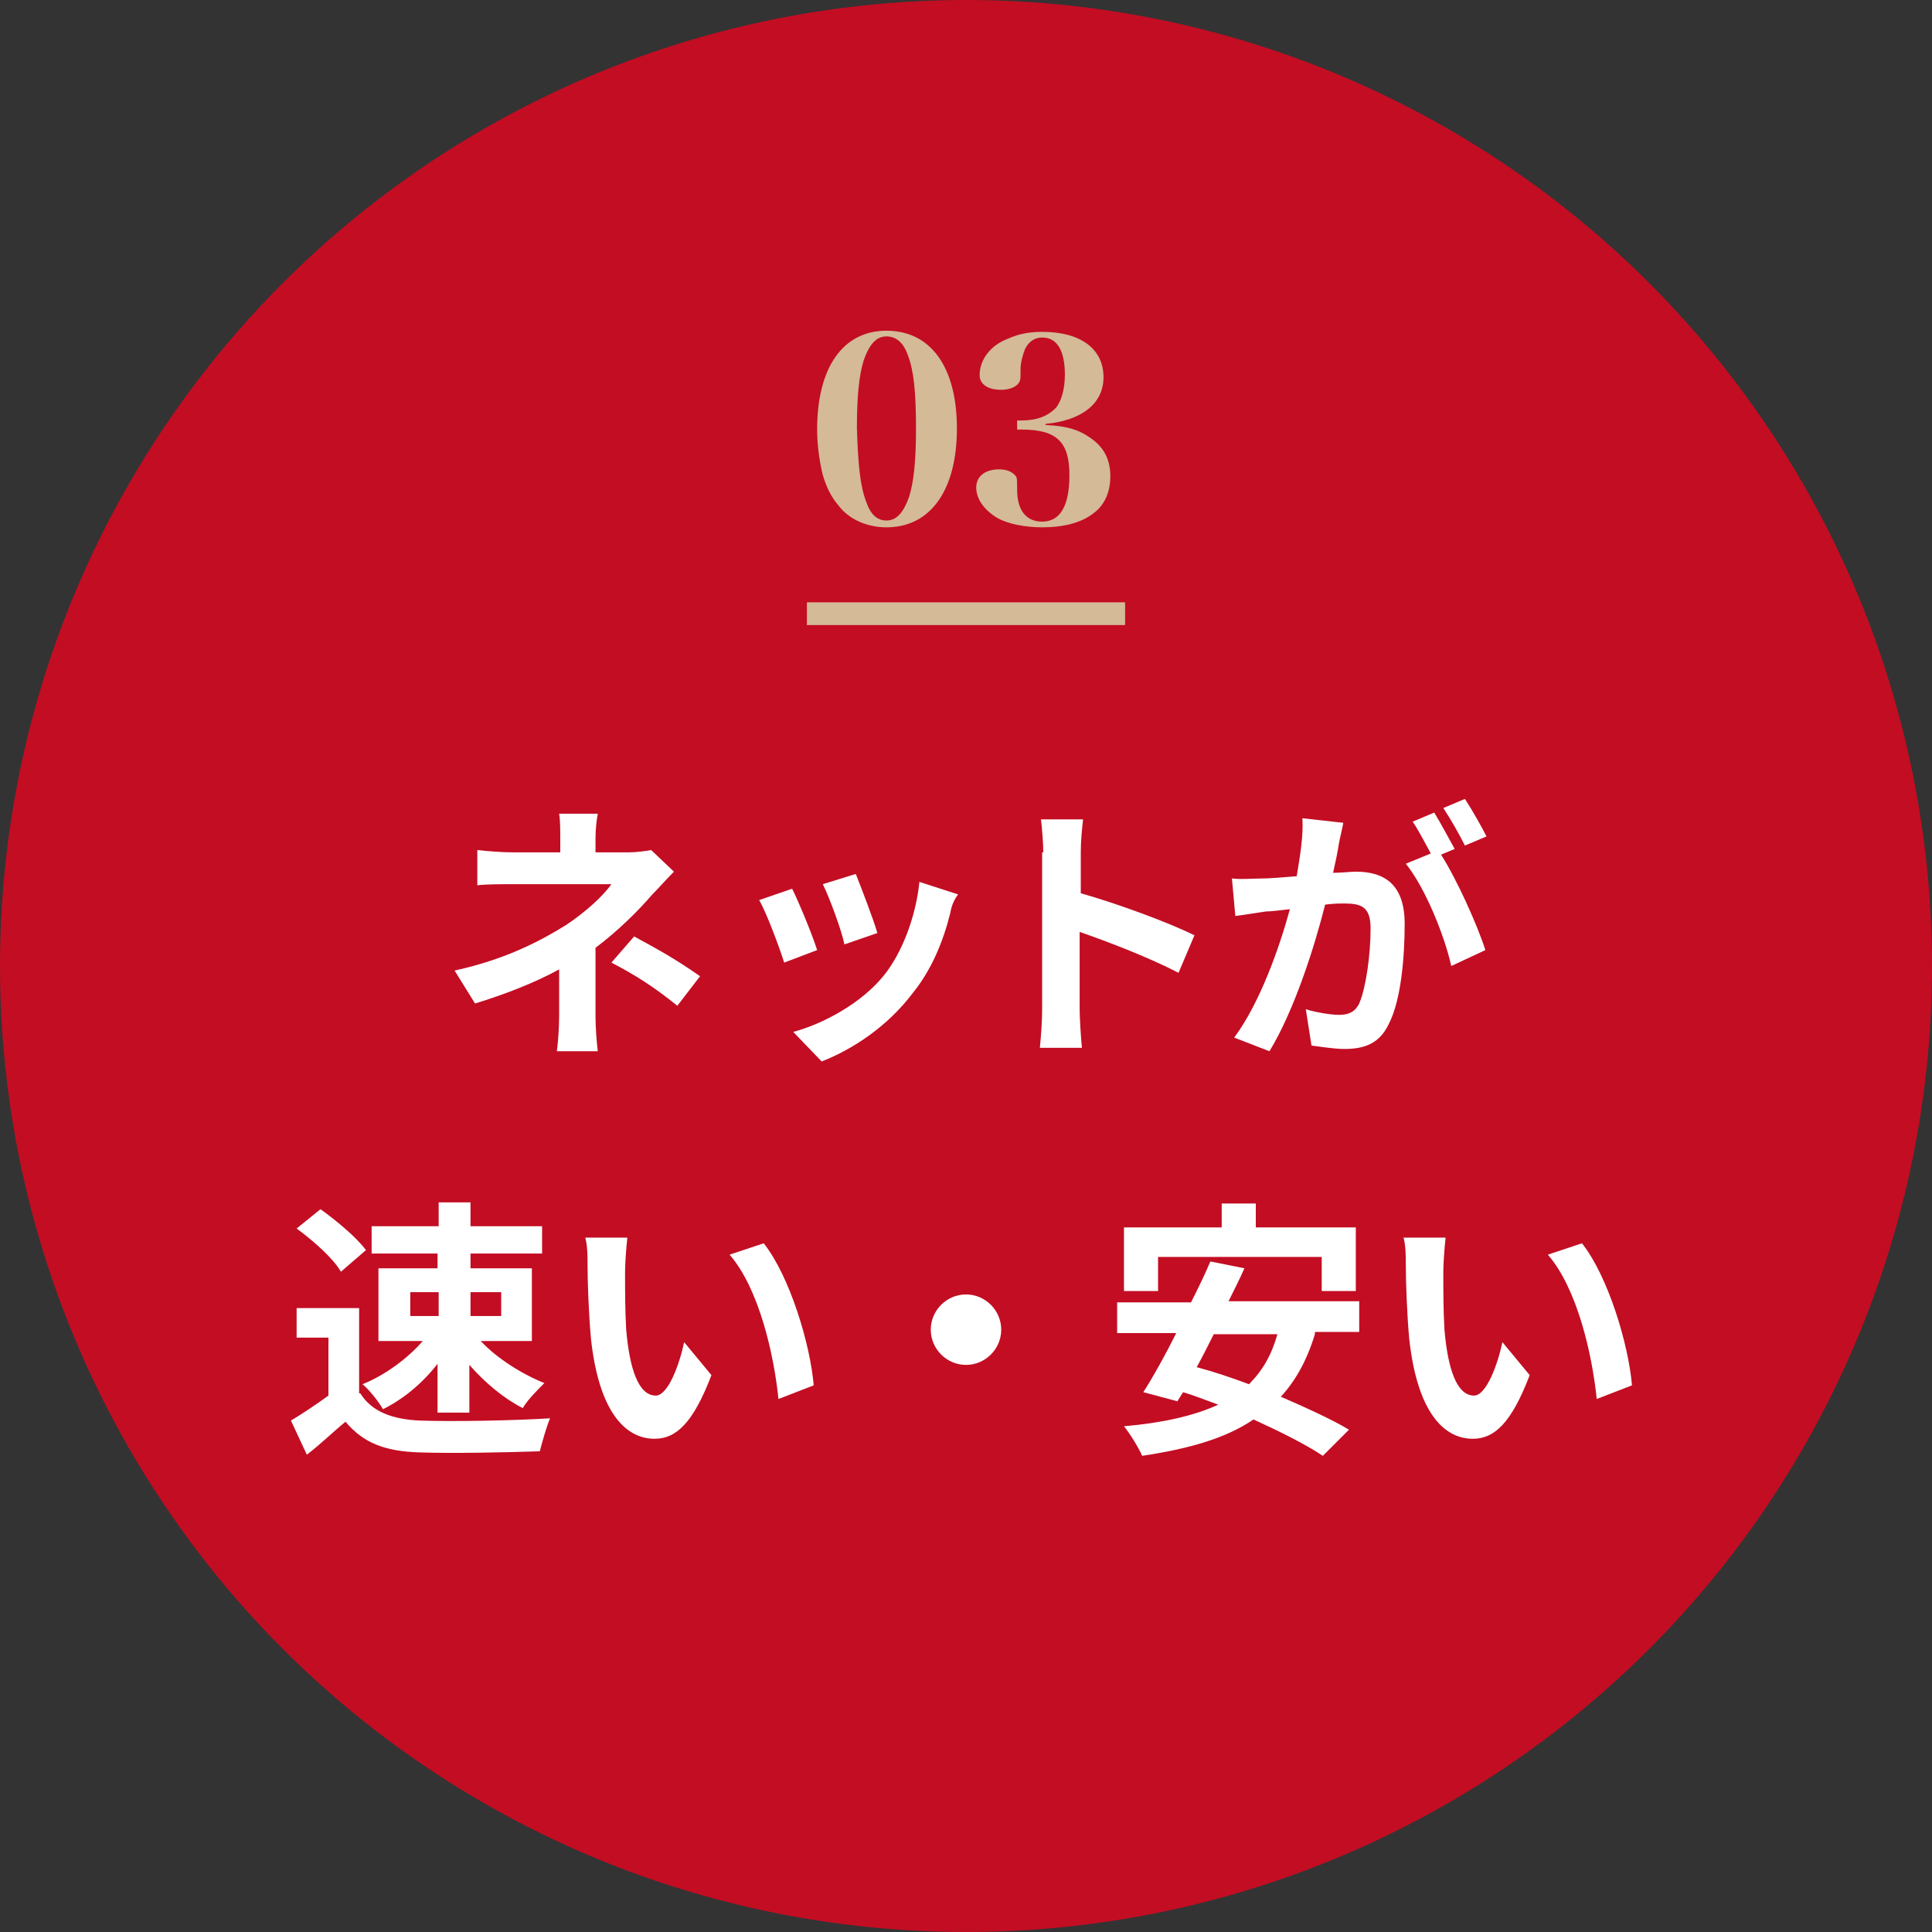
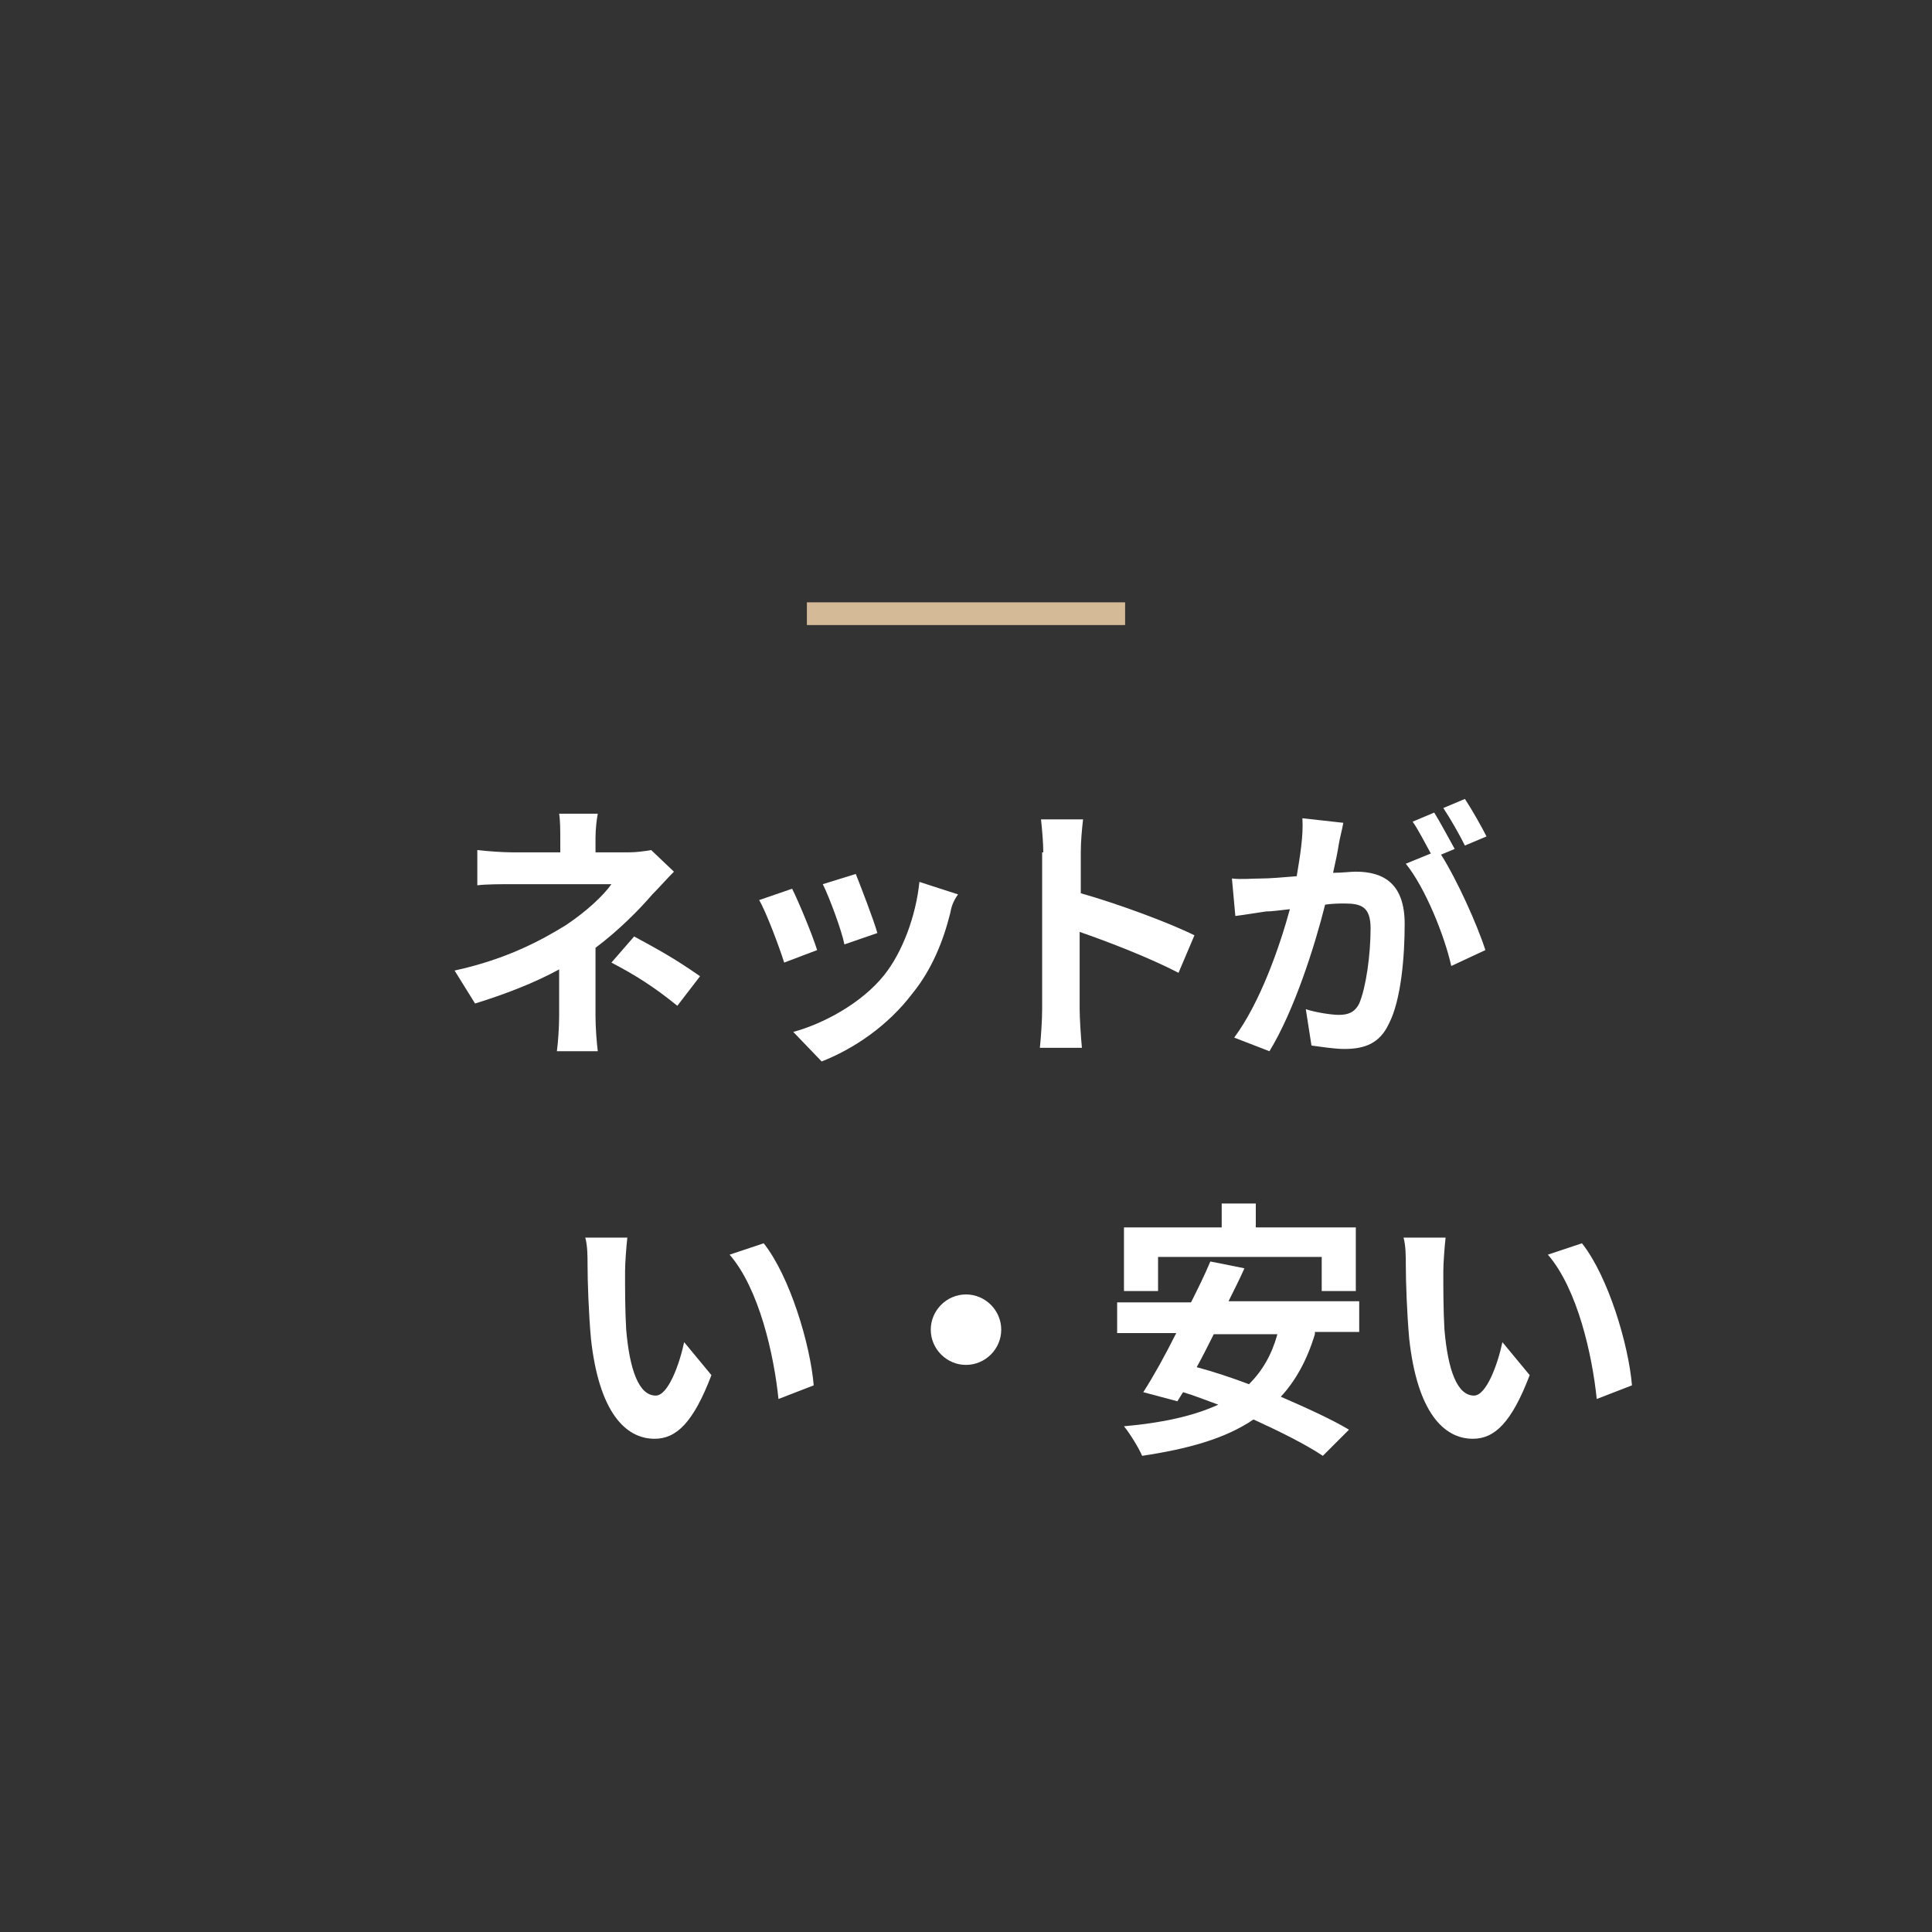
<svg xmlns="http://www.w3.org/2000/svg" version="1.1" id="レイヤー_1" x="0px" y="0px" viewBox="0 0 170 170" style="enable-background:new 0 0 170 170;" xml:space="preserve">
  <rect x="0" y="0" width="170" height="170" fill="#333333" stroke="none" />
  <style type="text/css">
	.st0{fill:#C30D23;}
	.st1{fill:#FFFFFF;}
	.st2{fill:#D4BA96;}
</style>
  <g>
-     <circle class="st0" cx="85" cy="85" r="85" />
    <g>
      <path class="st1" d="M52.4,73.7V75h2.9c0.7,0,1.4-0.1,2-0.2l2,1.9c-0.6,0.6-1.3,1.4-1.9,2c-1.2,1.4-3,3.2-5,4.7c0,1.9,0,4.5,0,6    c0,1,0.1,2.3,0.2,3.1H49c0.1-0.7,0.2-2.1,0.2-3.1v-4.1c-2.2,1.2-4.8,2.2-7.4,3L40,85.4c4.6-1,7.7-2.7,9.8-4c1.8-1.2,3.3-2.6,4-3.6    h-8.7c-0.9,0-2.4,0-3.1,0.1v-3.1c0.9,0.1,2.2,0.2,3.1,0.2h4.2v-1.2c0-0.7,0-1.6-0.1-2.2h3.4C52.5,72.1,52.4,73,52.4,73.7z     M53.8,84.7l2-2.3c2.2,1.2,3.5,1.9,5.8,3.5l-2,2.6C57.5,86.8,55.9,85.8,53.8,84.7z" />
      <path class="st1" d="M71.9,83.6L69,84.7c-0.4-1.3-1.6-4.5-2.2-5.5l2.9-1C70.3,79.4,71.5,82.3,71.9,83.6z M83.6,80.4    c-0.6,2.4-1.6,4.9-3.3,7c-2.2,2.9-5.2,4.9-8,6l-2.5-2.6c2.6-0.7,6-2.5,8-5c1.6-2,2.8-5.2,3.1-8.2l3.4,1.1    C83.8,79.4,83.7,79.9,83.6,80.4z M77.2,82.1l-2.9,1C74.1,82,73,79,72.4,77.8l2.9-0.9C75.7,77.9,76.9,81,77.2,82.1z" />
      <path class="st1" d="M91.8,75c0-0.8-0.1-2-0.2-2.9h3.7C95.2,73,95.1,74,95.1,75v3.6c3.2,0.9,7.8,2.6,10,3.7l-1.4,3.3    c-2.5-1.3-6.1-2.7-8.7-3.6v6.8c0,0.7,0.1,2.4,0.2,3.4h-3.7c0.1-1,0.2-2.4,0.2-3.4V75z" />
      <path class="st1" d="M117.8,74.3c-0.1,0.7-0.3,1.6-0.5,2.5c0.8,0,1.5-0.1,2-0.1c2.5,0,4.3,1.1,4.3,4.6c0,2.8-0.3,6.7-1.4,8.8    c-0.8,1.7-2.1,2.2-3.9,2.2c-0.9,0-2.1-0.2-2.9-0.3l-0.5-3.2c0.9,0.3,2.3,0.5,2.9,0.5c0.8,0,1.4-0.2,1.8-1c0.6-1.4,1-4.3,1-6.6    c0-1.9-0.8-2.2-2.3-2.2c-0.4,0-1,0-1.7,0.1c-0.9,3.6-2.7,9.3-4.9,12.9l-3.1-1.2c2.3-3.1,4-8,4.9-11.3c-0.9,0.1-1.6,0.2-2.1,0.2    c-0.7,0.1-1.9,0.3-2.7,0.4l-0.3-3.3c0.9,0.1,1.7,0,2.6,0c0.7,0,1.9-0.1,3.1-0.2c0.3-1.8,0.6-3.6,0.5-5.1l3.6,0.4    C118.1,73,117.9,73.7,117.8,74.3z M128,74.7l-1.2,0.5c1.4,2.2,3.2,6.2,3.9,8.4l-3,1.4c-0.6-2.7-2.3-6.9-4-9l2.2-0.9    c-0.5-0.9-1.1-2.1-1.6-2.8l1.9-0.8C126.7,72.3,127.5,73.8,128,74.7z M130.8,73.6l-1.9,0.8c-0.5-1-1.3-2.4-1.9-3.3l1.9-0.8    C129.5,71.2,130.4,72.8,130.8,73.6z" />
-       <path class="st1" d="M31.7,122.6c1,1.6,2.8,2.3,5.3,2.4c2.8,0.1,8.2,0,11.4-0.2c-0.3,0.7-0.7,2.1-0.9,2.9    c-2.9,0.1-7.7,0.2-10.6,0.1c-3-0.1-4.9-0.8-6.5-2.7c-1.1,0.9-2.1,1.9-3.4,2.9l-1.4-3c1-0.6,2.2-1.4,3.3-2.2v-5.1h-2.8v-2.6h5.5    V122.6z M30,111.9c-0.7-1.2-2.4-2.7-3.9-3.8l2.1-1.7c1.4,1,3.2,2.5,4,3.6L30,111.9z M38.6,110.3h-5.9v-2.4h5.9v-2.1h2.8v2.1h6.3    v2.4h-6.3v1.3h5.4v6.4h-4.5c1.4,1.5,3.6,2.9,5.6,3.7c-0.6,0.6-1.5,1.5-1.9,2.2c-1.6-0.8-3.3-2.2-4.7-3.8v4.2h-2.8V120    c-1.3,1.7-3,3.1-4.8,4c-0.4-0.7-1.2-1.7-1.8-2.2c2-0.8,4-2.3,5.3-3.8h-3.9v-6.4h5.2V110.3z M36.1,115.8h2.5v-2.1h-2.5V115.8z     M41.4,113.7v2.1h2.7v-2.1H41.4z" />
      <path class="st1" d="M55,111.9c0,1.6,0,3.4,0.1,5.1c0.3,3.5,1.1,5.8,2.6,5.8c1.1,0,2.1-2.8,2.5-4.7l2.4,2.9    c-1.6,4.2-3.1,5.6-5,5.6c-2.6,0-4.9-2.4-5.6-8.8c-0.2-2.2-0.3-5-0.3-6.5c0-0.7,0-1.7-0.2-2.4l3.7,0C55.1,109.8,55,111.2,55,111.9z     M71.6,121.9l-3.1,1.2c-0.4-3.9-1.7-9.7-4.3-12.7l3-1C69.5,112.3,71.3,118.3,71.6,121.9z" />
      <path class="st1" d="M88.1,117c0,1.7-1.4,3.1-3.1,3.1c-1.7,0-3.1-1.4-3.1-3.1c0-1.7,1.4-3.1,3.1-3.1    C86.7,113.9,88.1,115.3,88.1,117z" />
      <path class="st1" d="M115.7,117.4c-0.7,2.3-1.7,4.1-3,5.5c2.3,1,4.5,2,6,2.9l-2.3,2.3c-1.5-1-3.7-2.1-6.1-3.2    c-2.5,1.7-5.8,2.6-9.8,3.2c-0.3-0.7-1.1-2-1.6-2.6c3.4-0.3,6.1-0.9,8.3-1.9c-1.1-0.4-2.1-0.8-3.1-1.1l-0.5,0.8l-3-0.8    c0.9-1.4,1.9-3.2,2.9-5.2h-5.2v-2.7h6.5c0.6-1.2,1.2-2.4,1.7-3.6l3,0.6c-0.4,0.9-0.9,1.9-1.4,2.9h11.5v2.7H115.7z M101.8,113.6    h-2.9v-5.6h8.6v-2.1h3v2.1h8.8v5.6h-3v-3h-14.4V113.6z M106.8,117.4c-0.5,1-1,2-1.5,2.9c1.5,0.4,3,0.9,4.6,1.5    c1.2-1.2,2-2.6,2.5-4.4H106.8z" />
      <path class="st1" d="M127,111.9c0,1.6,0,3.4,0.1,5.1c0.3,3.5,1.1,5.8,2.6,5.8c1.1,0,2.1-2.8,2.5-4.7l2.4,2.9    c-1.6,4.2-3.1,5.6-5,5.6c-2.6,0-4.9-2.4-5.6-8.8c-0.2-2.2-0.3-5-0.3-6.5c0-0.7,0-1.7-0.2-2.4l3.7,0    C127.1,109.8,127,111.2,127,111.9z M143.6,121.9l-3.1,1.2c-0.4-3.9-1.7-9.7-4.3-12.7l3-1C141.5,112.3,143.3,118.3,143.6,121.9z" />
    </g>
  </g>
  <g>
    <g>
-       <path class="st2" d="M78,29.1c3.9,0,6.2,3.2,6.2,8.6c0,5.4-2.3,8.7-6.2,8.7c-1.7,0-3.3-0.7-4.2-1.9c-0.7-0.8-1.1-1.7-1.4-2.7    c-0.3-1.2-0.5-2.7-0.5-4C71.9,32.3,74.2,29.1,78,29.1z M76.2,44.1c0.4,1.2,1,1.7,1.8,1.7c0.9,0,1.5-0.7,2-2.1    c0.4-1.3,0.6-3.1,0.6-6c0-3.2-0.2-5.1-0.7-6.4c-0.4-1.2-1.1-1.7-1.9-1.7c-0.9,0-1.5,0.7-2,2.1c-0.4,1.3-0.6,3.1-0.6,6    C75.5,40.9,75.7,42.8,76.2,44.1z" />
-       <path class="st2" d="M92.1,37.4c1.8,0.1,2.8,0.4,3.8,1.1c1.2,0.8,1.8,1.9,1.8,3.4c0,1.4-0.5,2.5-1.4,3.2c-1.1,0.9-2.7,1.3-4.6,1.3    c-1.5,0-3-0.3-3.9-0.8c-1.2-0.7-1.9-1.7-1.9-2.7c0-1,0.8-1.6,2-1.6c0.7,0,1.1,0.2,1.4,0.5c0.2,0.2,0.2,0.3,0.2,1.3    c0,1.8,0.8,2.8,2.2,2.8c1.6,0,2.4-1.4,2.4-4.1c0-2.9-1.1-4-4.2-4l-0.4,0V37h0.3c1.5,0,2.4-0.4,3.1-1.1c0.5-0.6,0.8-1.7,0.8-2.9    c0-2.2-0.7-3.3-2-3.3c-0.7,0-1.2,0.4-1.5,1c-0.2,0.5-0.4,1.2-0.4,1.8c0,0.8,0,0.9-0.1,1.1c-0.2,0.4-0.8,0.7-1.6,0.7    c-1.2,0-1.9-0.5-1.9-1.3c0-1.3,0.9-2.6,2.5-3.2c0.9-0.4,1.8-0.6,3-0.6c3.4,0,5.4,1.5,5.4,4c0,2.3-1.9,3.8-5.1,4.1V37.4z" />
-     </g>
+       </g>
  </g>
  <rect x="71" y="53" class="st2" width="28" height="2" />
</svg>